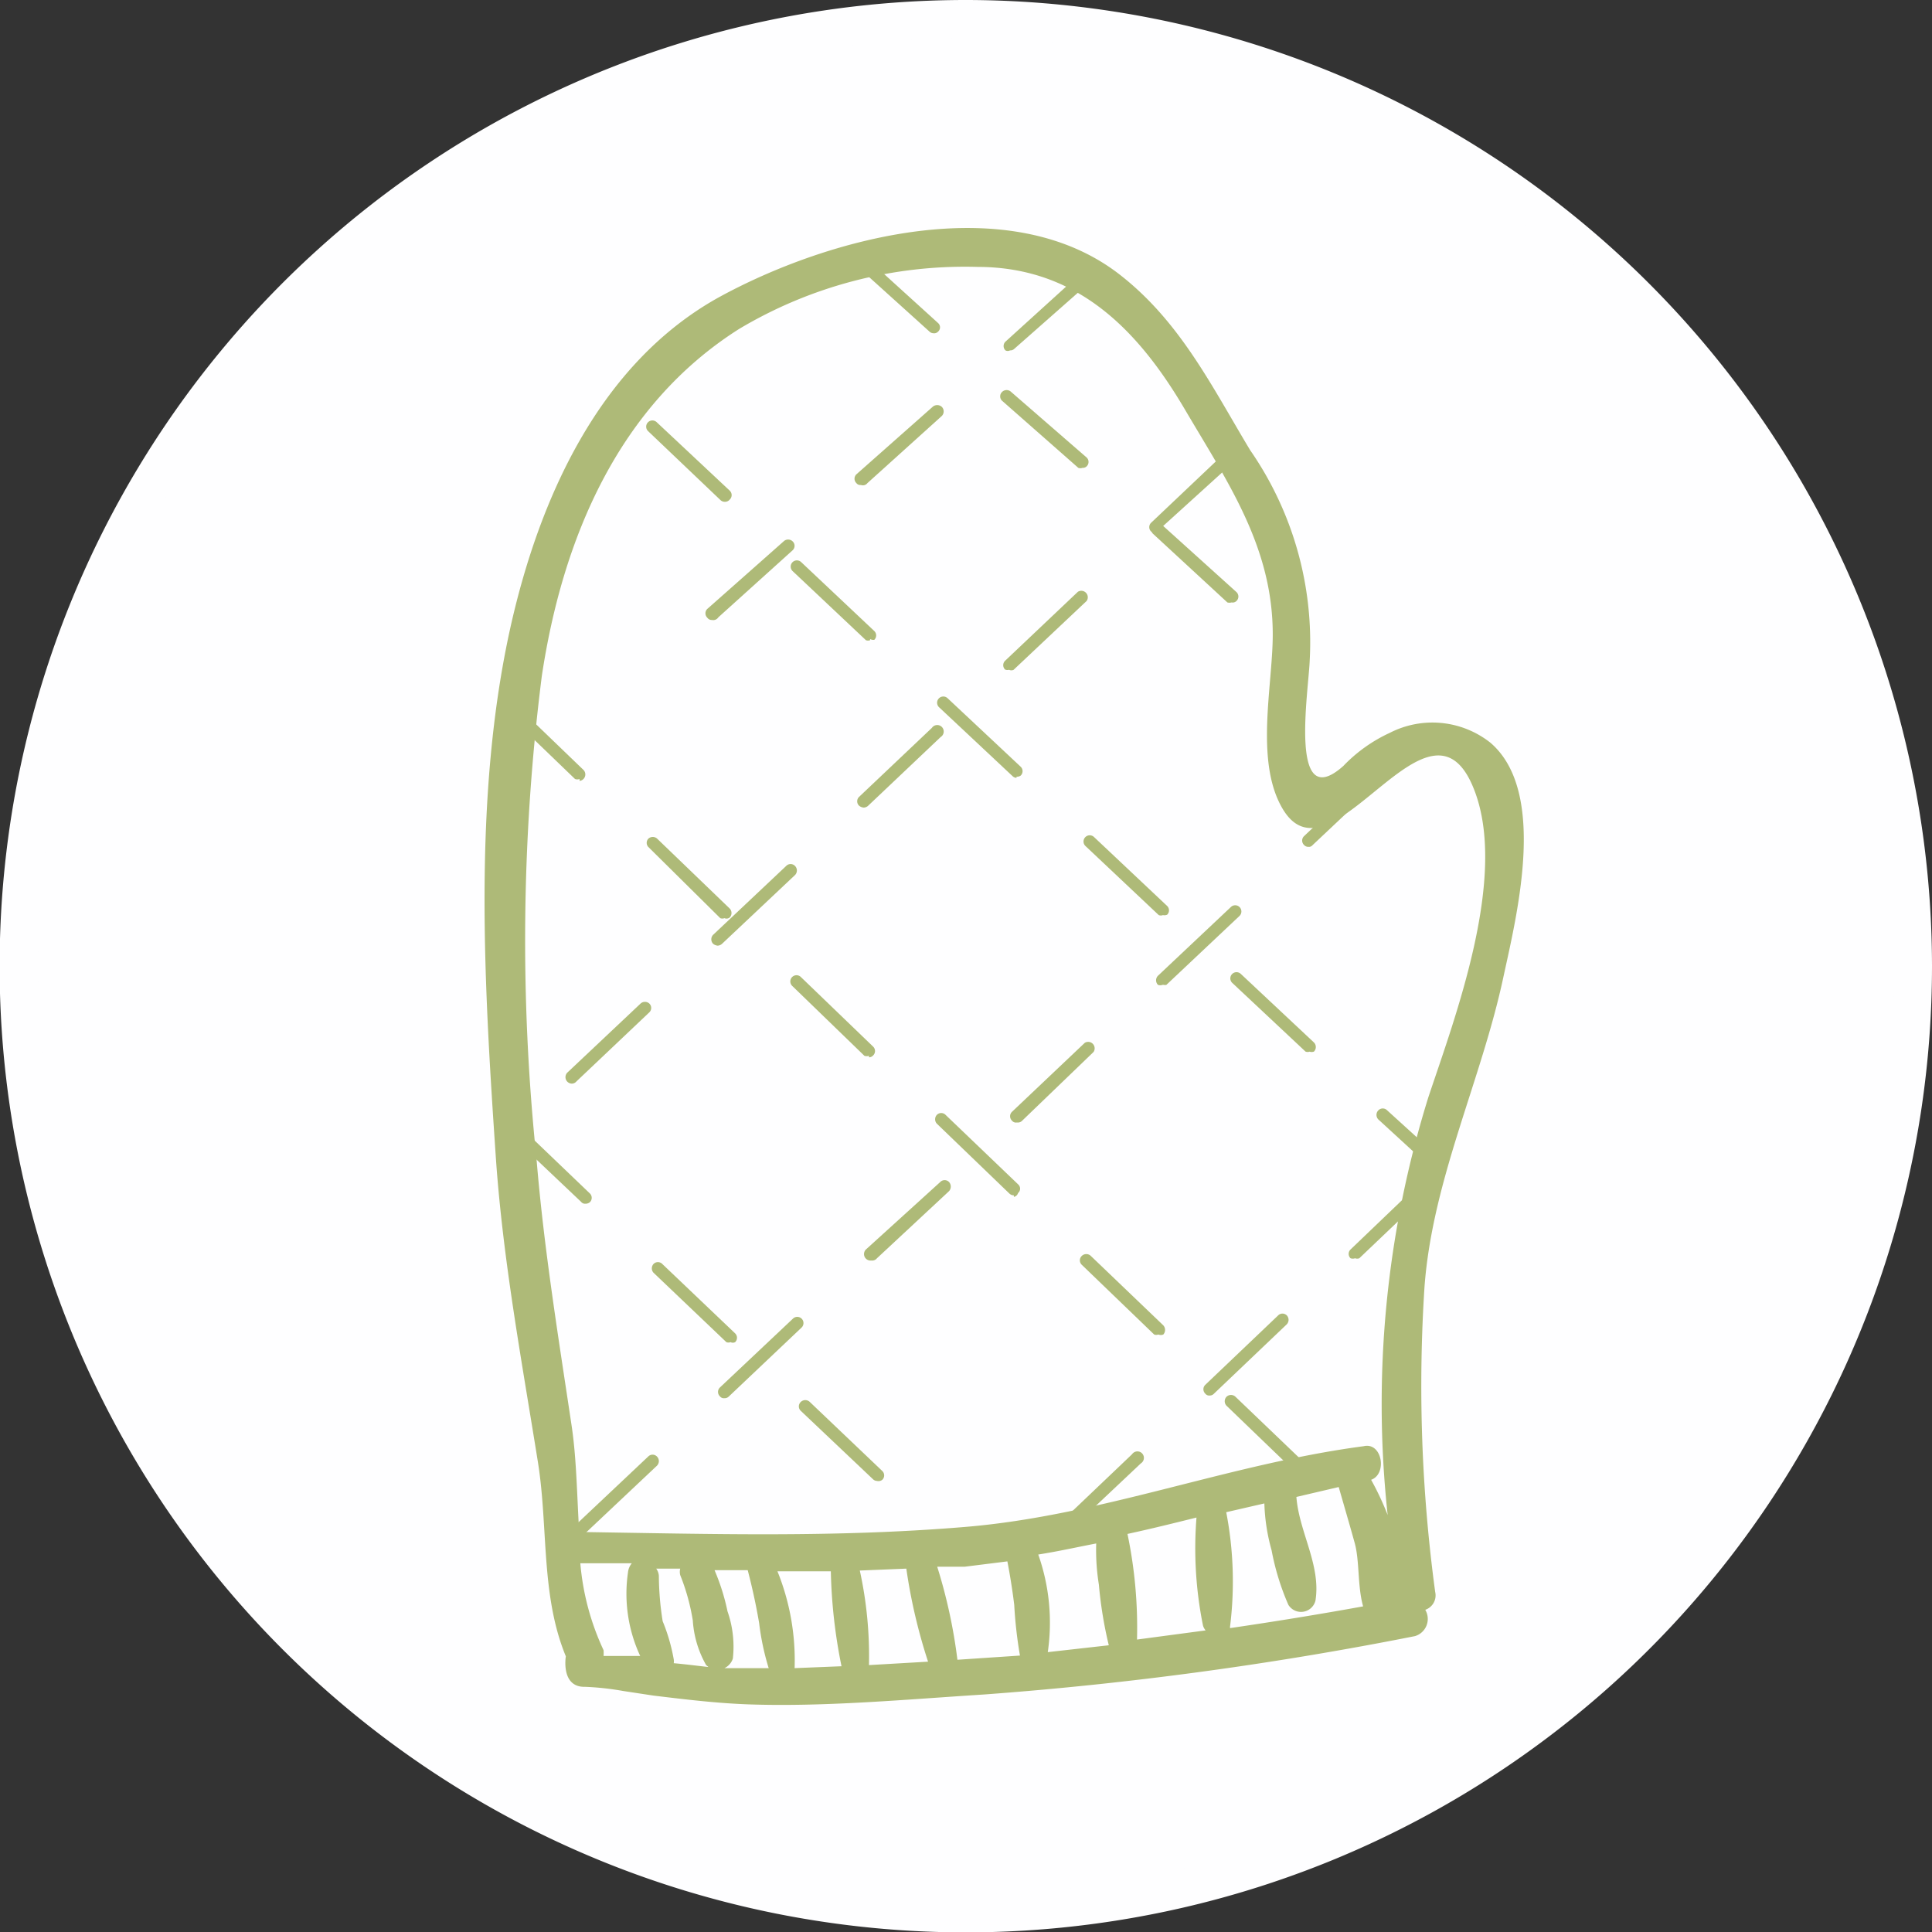
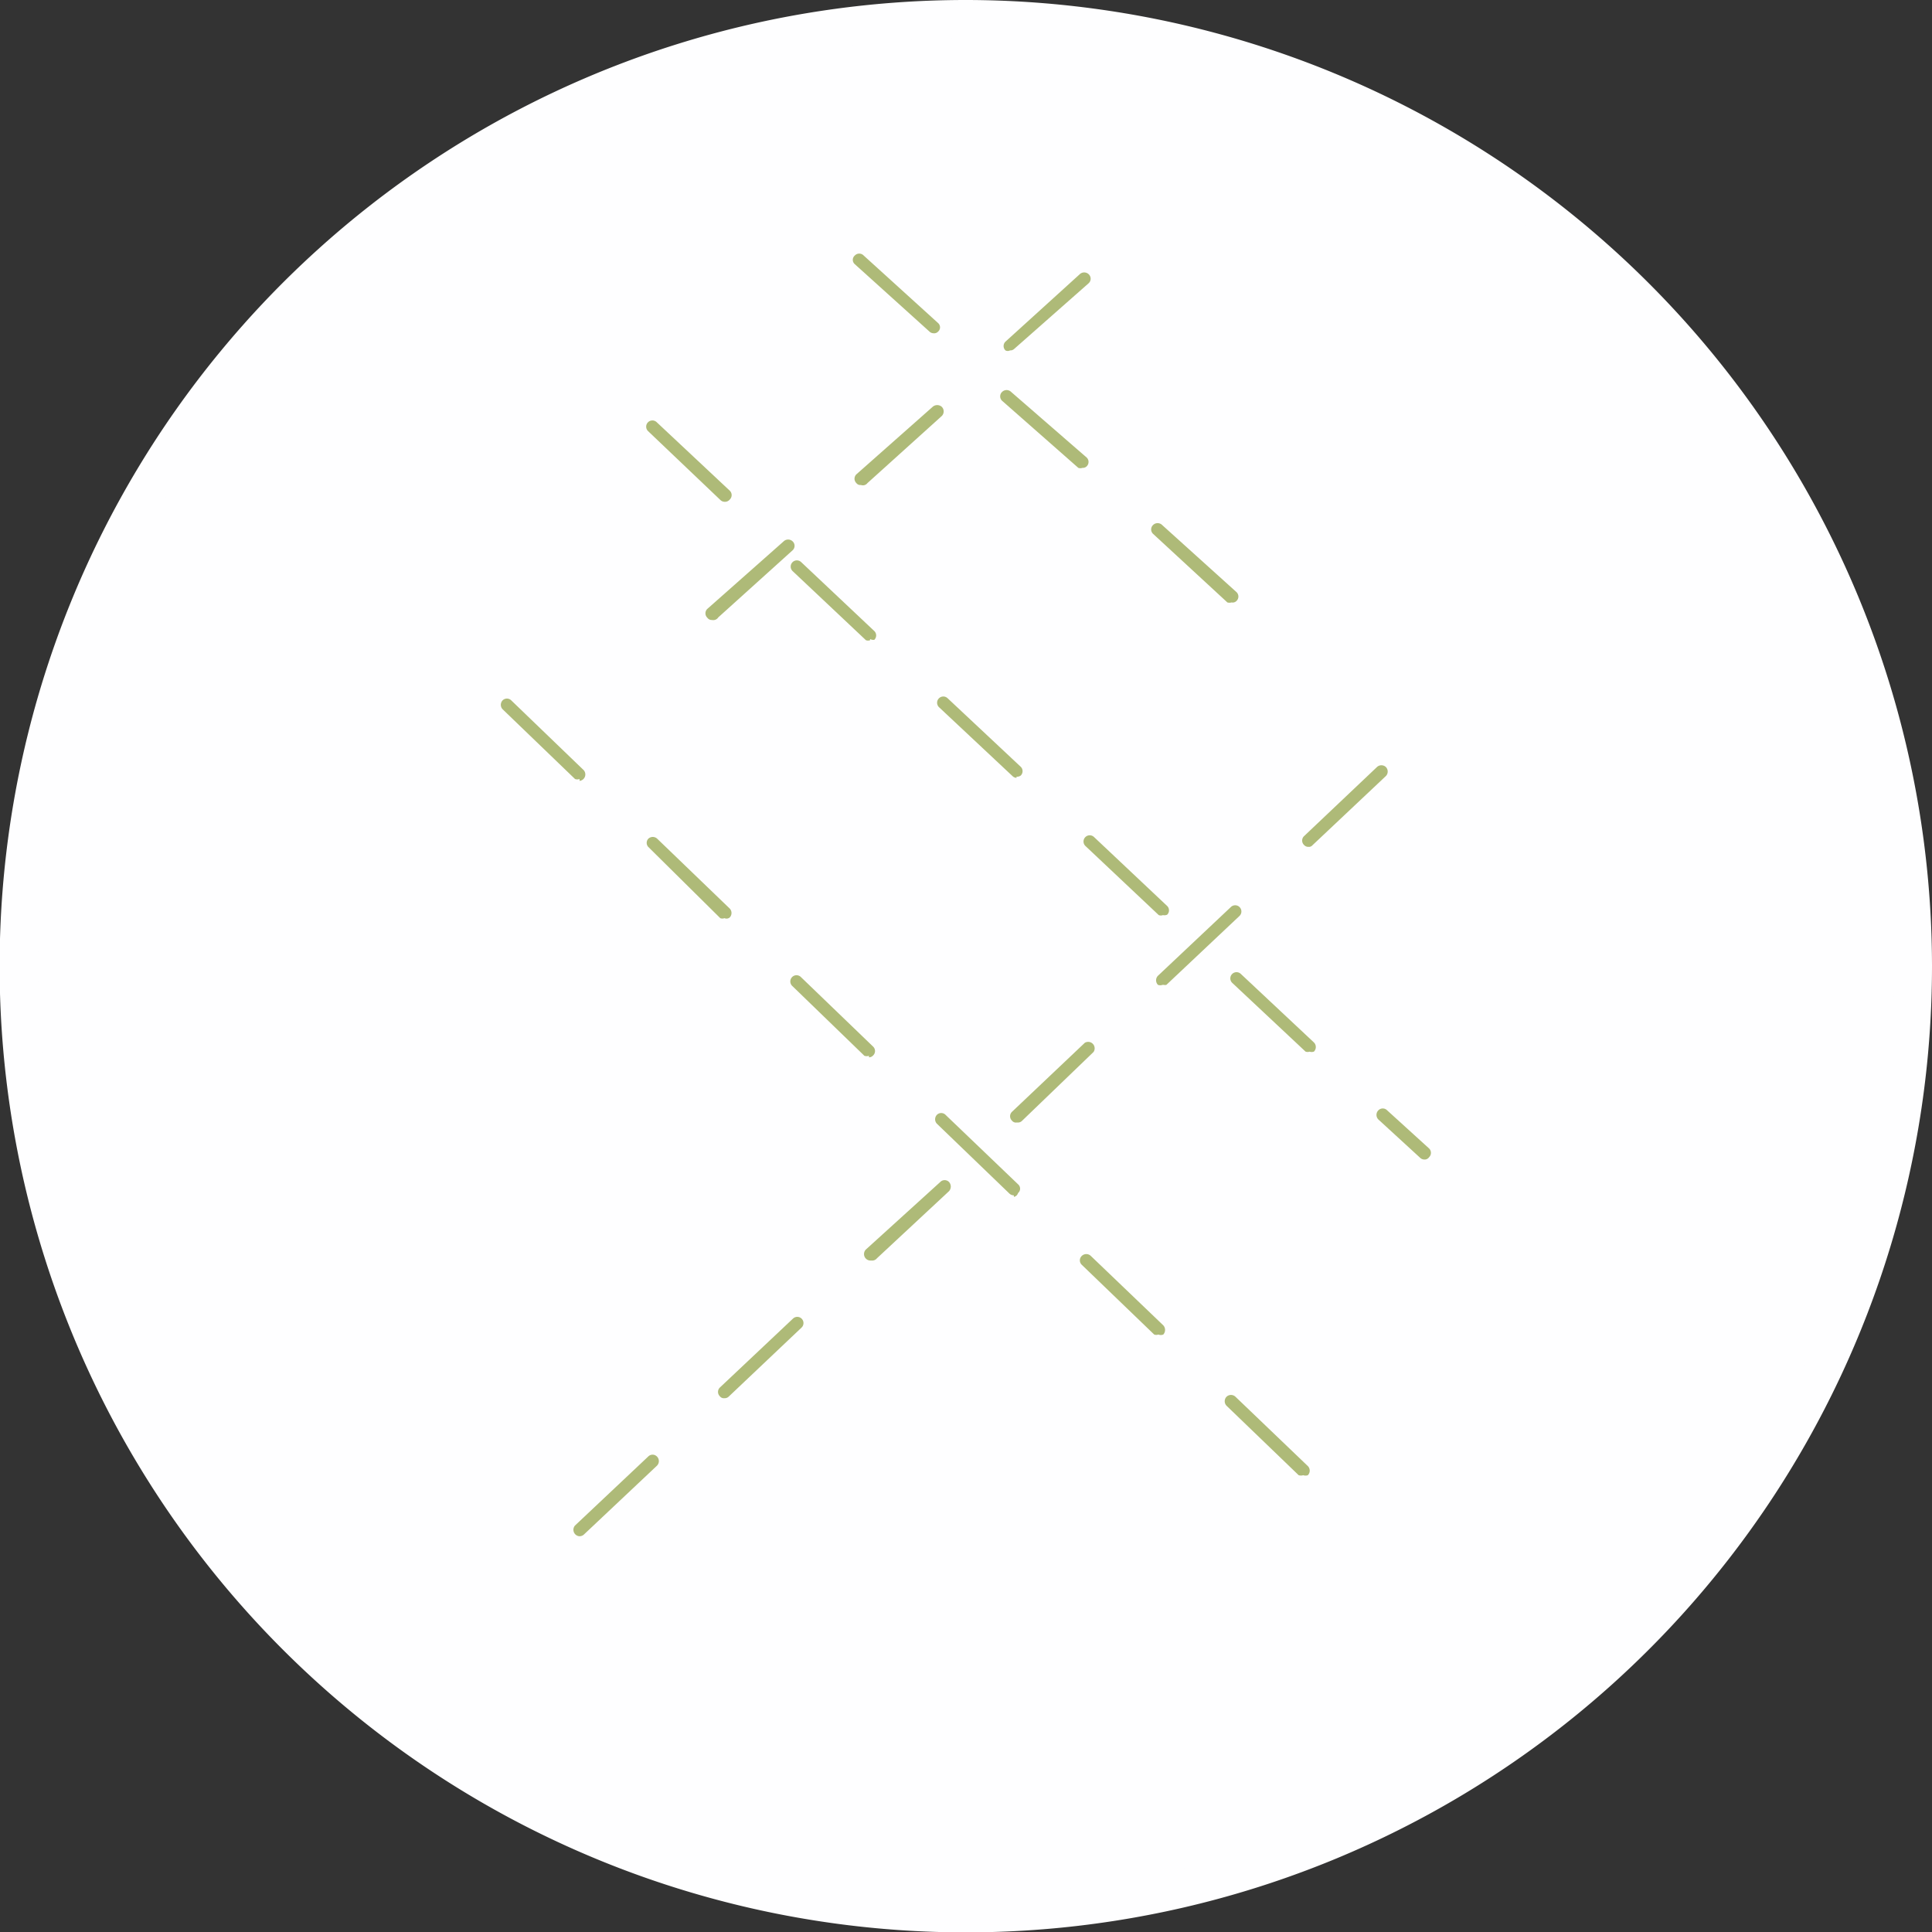
<svg xmlns="http://www.w3.org/2000/svg" viewBox="0 0 50.67 50.67">
  <rect x="0" y="0" width="50.67" height="50.67" fill="#333333" stroke="none" />
  <defs>
    <style>.cls-1{fill:#fefeff;}.cls-2{fill:#aeba78;}</style>
  </defs>
  <title>Asset 25</title>
  <g id="Layer_2" data-name="Layer 2">
    <g id="Layer_1-2" data-name="Layer 1">
      <circle class="cls-1" cx="25.33" cy="25.33" r="25.19" />
      <path class="cls-2" d="M32.3,15.8a.21.21,0,0,1-.11,0L30.24,14a.16.16,0,0,1,0-.23.17.17,0,0,1,.24,0l1.95,1.76a.16.16,0,0,1,0,.23A.14.14,0,0,1,32.3,15.8Zm-3.91-3.53a.16.16,0,0,1-.11,0l-2-1.76a.16.16,0,0,1,0-.23.17.17,0,0,1,.24,0L28.5,12a.16.16,0,0,1,0,.23A.14.14,0,0,1,28.39,12.27ZM24.48,8.74a.16.16,0,0,1-.11-.05L22.42,6.93a.15.15,0,0,1,0-.23.16.16,0,0,1,.23,0l1.95,1.77a.15.15,0,0,1,0,.23A.14.14,0,0,1,24.48,8.74Z" />
      <path class="cls-2" d="M37.35,30.41a.16.16,0,0,1-.11-.05l-1.09-1a.17.17,0,0,1,0-.24.16.16,0,0,1,.23,0l1.1,1a.16.16,0,0,1,0,.23A.14.14,0,0,1,37.35,30.41Zm-3-2.83a.16.16,0,0,1-.11,0l-1.92-1.8a.16.16,0,1,1,.22-.24l1.92,1.8a.17.17,0,0,1,0,.24A.18.18,0,0,1,34.34,27.58ZM30.5,24a.15.15,0,0,1-.11,0l-1.92-1.81a.16.16,0,1,1,.22-.24l1.92,1.81a.16.16,0,0,1,0,.23A.18.18,0,0,1,30.5,24Zm-3.84-3.6a.16.16,0,0,1-.11-.05l-1.92-1.8a.16.16,0,1,1,.22-.24l1.92,1.8a.16.16,0,0,1,0,.23A.16.16,0,0,1,26.66,20.37Zm-3.84-3.61a.15.15,0,0,1-.11,0l-1.92-1.81a.16.16,0,0,1,.22-.24l1.92,1.81a.16.16,0,0,1,0,.23A.18.18,0,0,1,22.82,16.76ZM19,13.16a.16.16,0,0,1-.11-.05L17,11.31a.16.16,0,0,1,.22-.24l1.92,1.8a.16.16,0,0,1,0,.23A.16.16,0,0,1,19,13.16Z" />
      <path class="cls-2" d="M34.18,38.69a.21.21,0,0,1-.12,0l-1.89-1.82a.17.17,0,0,1,0-.24.17.17,0,0,1,.23,0l1.9,1.82a.17.17,0,0,1,0,.24A.18.18,0,0,1,34.18,38.69ZM30.38,35a.16.16,0,0,1-.11,0l-1.9-1.83a.16.16,0,0,1,0-.23.17.17,0,0,1,.24,0l1.9,1.82a.18.18,0,0,1,0,.24A.17.17,0,0,1,30.38,35Zm-3.79-3.65a.17.17,0,0,1-.12-.05l-1.9-1.83a.17.17,0,0,1,0-.23.16.16,0,0,1,.23,0l1.9,1.82a.15.15,0,0,1,0,.23A.14.14,0,0,1,26.59,31.39Zm-3.8-3.66a.19.19,0,0,1-.12,0l-1.89-1.83a.16.16,0,1,1,.22-.24l1.9,1.83a.16.16,0,0,1,0,.23A.15.15,0,0,1,22.79,27.73ZM19,24.08a.15.15,0,0,1-.11,0L17,22.21A.16.16,0,0,1,17,22a.17.17,0,0,1,.24,0l1.9,1.83a.17.17,0,0,1,0,.23A.13.13,0,0,1,19,24.08ZM15.2,20.43a.16.16,0,0,1-.12,0l-1.9-1.83a.17.17,0,0,1,0-.23.16.16,0,0,1,.23,0l1.9,1.83a.17.17,0,0,1-.11.28Z" />
-       <path class="cls-2" d="M23,38.84a.16.16,0,0,1-.11-.05L21,37a.16.16,0,0,1,0-.23.17.17,0,0,1,.24,0l1.9,1.81a.16.16,0,0,1,0,.23A.16.16,0,0,1,23,38.84ZM19.16,35.2a.15.15,0,0,1-.11,0l-1.91-1.82a.17.17,0,0,1,0-.23.16.16,0,0,1,.23,0l1.91,1.82a.16.16,0,0,1,0,.23A.13.13,0,0,1,19.16,35.2Zm-3.81-3.63a.13.13,0,0,1-.11-.05l-1.91-1.81a.16.16,0,0,1,0-.23.17.17,0,0,1,.24,0l1.9,1.82a.16.16,0,0,1,0,.23A.18.18,0,0,1,15.35,31.57Z" />
      <path class="cls-2" d="M18.67,16.26a.14.14,0,0,1-.12-.06.16.16,0,0,1,0-.23l2-1.77a.17.17,0,0,1,.24,0,.16.16,0,0,1,0,.23l-1.95,1.76A.16.16,0,0,1,18.67,16.26Zm3.91-3.54a.13.13,0,0,1-.12-.05.16.16,0,0,1,0-.23l2-1.77a.18.18,0,0,1,.24,0,.17.17,0,0,1,0,.24l-1.95,1.76A.15.15,0,0,1,22.58,12.72Zm3.91-3.53a.13.13,0,0,1-.12,0,.16.16,0,0,1,0-.23l1.95-1.77a.17.17,0,0,1,.23,0,.16.16,0,0,1,0,.24L26.6,9.15A.15.15,0,0,1,26.49,9.19Z" />
-       <path class="cls-2" d="M15,28.42a.17.17,0,0,1-.12-.05.17.17,0,0,1,0-.24l1.92-1.81a.17.17,0,0,1,.23,0,.16.16,0,0,1,0,.23l-1.91,1.81A.16.16,0,0,1,15,28.42Zm3.82-3.62a.21.21,0,0,1-.12-.05.17.17,0,0,1,0-.23l1.92-1.81a.16.16,0,0,1,.23,0,.17.17,0,0,1,0,.24l-1.91,1.8A.18.18,0,0,1,18.79,24.8Zm3.83-3.62a.21.21,0,0,1-.12-.05.16.16,0,0,1,0-.23l1.91-1.81a.17.17,0,1,1,.23.24l-1.91,1.81A.19.19,0,0,1,22.62,21.18Zm3.83-3.62a.15.15,0,0,1-.12,0,.16.16,0,0,1,0-.23l1.91-1.81a.17.17,0,0,1,.23.24l-1.92,1.81A.15.15,0,0,1,26.45,17.56Zm3.83-3.62a.15.15,0,0,1-.12,0,.16.16,0,0,1,0-.23l1.91-1.81a.17.17,0,0,1,.23.24L30.39,13.9A.15.15,0,0,1,30.28,13.94Z" />
      <path class="cls-2" d="M15.19,40.29a.17.17,0,0,1-.11-.28L17,38.2a.16.16,0,0,1,.23,0,.17.17,0,0,1,0,.24l-1.91,1.8A.17.17,0,0,1,15.19,40.29ZM19,36.67a.13.13,0,0,1-.12-.05.16.16,0,0,1,0-.23l1.92-1.81a.16.16,0,1,1,.22.24l-1.91,1.81A.15.15,0,0,1,19,36.67Zm3.83-3.61a.17.17,0,0,1-.12-.05.17.17,0,0,1,0-.24L24.66,31a.16.16,0,0,1,.23,0,.18.18,0,0,1,0,.24L23,33A.16.16,0,0,1,22.86,33.06Zm3.83-3.62a.13.13,0,0,1-.12-.05.16.16,0,0,1,0-.23l1.91-1.81a.17.17,0,0,1,.23.24L26.8,29.4A.15.15,0,0,1,26.69,29.44Zm3.83-3.61a.18.18,0,0,1-.12,0,.17.17,0,0,1,0-.24l1.91-1.8a.16.16,0,1,1,.23.23l-1.92,1.81A.16.16,0,0,1,30.52,25.83Zm3.83-3.62a.15.15,0,0,1-.12-.05.16.16,0,0,1,0-.23l1.91-1.81a.17.17,0,0,1,.24,0,.17.17,0,0,1,0,.23l-1.92,1.81A.15.15,0,0,1,34.35,22.21Z" />
-       <path class="cls-2" d="M27.91,40.24a.18.18,0,0,1-.12-.05.17.17,0,0,1,0-.24l1.9-1.81a.17.17,0,1,1,.23.24L28,40.19A.16.16,0,0,1,27.91,40.24Zm3.82-3.64a.13.13,0,0,1-.12-.05.16.16,0,0,1,0-.23l1.91-1.82a.16.16,0,0,1,.23,0,.17.17,0,0,1,0,.23l-1.91,1.82A.15.15,0,0,1,31.73,36.6ZM35.54,33a.18.18,0,0,1-.12,0,.16.16,0,0,1,0-.23l1.9-1.82a.17.17,0,0,1,.24,0,.16.16,0,0,1,0,.23l-1.91,1.82A.15.15,0,0,1,35.54,33Z" />
-       <path class="cls-2" d="M39.43,25.62c.35-1.62,1.16-4.85-.34-6.14a2.45,2.45,0,0,0-2.64-.26,4,4,0,0,0-1.22.87c-1.44,1.28-.91-1.95-.88-2.78a8.84,8.84,0,0,0-1.56-5.5c-1-1.66-1.82-3.35-3.4-4.59-2.91-2.29-7.67-1-10.56.59-3.13,1.75-4.69,5.29-5.44,8.63-1,4.49-.69,9.44-.38,14,.19,2.66.68,5.29,1.1,7.92.27,1.7.07,3.48.73,5.08,0,0-.14.82.51.8a7.36,7.36,0,0,1,1,.11h0l.79.12v0c.83.1,1.65.2,2.49.23,2,.07,4.14-.13,6.19-.26a93.36,93.36,0,0,0,11.29-1.53h0a.47.47,0,0,0,.27-.69.4.4,0,0,0,.26-.47,40.24,40.24,0,0,1-.28-8C37.57,30.93,38.85,28.34,39.43,25.62ZM15.83,43.43a1.13,1.13,0,0,0,0-.15A6.71,6.71,0,0,1,15.22,41h0l1.35,0a.44.44,0,0,0-.1.24,3.87,3.87,0,0,0,.32,2.19Zm1.84.19a.34.34,0,0,0,0-.1,4.8,4.8,0,0,0-.29-1,7.72,7.72,0,0,1-.1-1.18.35.35,0,0,0-.07-.2l.63,0a.34.34,0,0,0,0,.17,5.54,5.54,0,0,1,.33,1.19,2.71,2.71,0,0,0,.35,1.17l.06.05C18.3,43.69,18,43.65,17.67,43.62Zm2,.13-.67,0a.42.42,0,0,0,.22-.25,2.8,2.8,0,0,0-.14-1.24,5.65,5.65,0,0,0-.34-1.08h.87c.12.46.22.92.3,1.39a6.69,6.69,0,0,0,.25,1.18Zm1.17,0a6.23,6.23,0,0,0-.45-2.54h1.4a13.86,13.86,0,0,0,.28,2.49Zm1.95-.08a10.48,10.48,0,0,0-.24-2.48l1.22-.05a14.42,14.42,0,0,0,.57,2.44Zm2.32-.14a13.81,13.81,0,0,0-.53-2.44l.72,0,1.12-.14q.11.57.18,1.14a11.51,11.51,0,0,0,.15,1.33s0,0,0,0Zm2.37-.2a5.37,5.37,0,0,0-.25-2.56c.51-.08,1-.19,1.52-.29a5.65,5.65,0,0,0,.07,1.08,10.75,10.75,0,0,0,.26,1.59ZM29.82,43a12,12,0,0,0-.25-2.77c.6-.13,1.21-.28,1.81-.43a10.21,10.21,0,0,0,.17,2.83.33.33,0,0,0,.07.13Zm2.44-.34a.08.08,0,0,1,0,0,9.56,9.56,0,0,0-.1-3l1-.23a5.09,5.09,0,0,0,.19,1.23,6.57,6.57,0,0,0,.44,1.43.39.39,0,0,0,.71-.11c.15-.93-.43-1.8-.5-2.72h0L35.11,39c.14.49.29,1,.42,1.47s.07,1.13.22,1.66C34.59,42.34,33.42,42.53,32.26,42.7Zm4.14-2.91a7.51,7.51,0,0,0-.44-.94c.43-.15.29-1-.2-.88-3.56.47-6.9,1.83-10.49,2.12-3.41.28-6.63.18-10,.13l-.08,0c-.06-1-.07-1.94-.2-2.8-.35-2.34-.73-4.67-.92-7a55.16,55.16,0,0,1,.14-12.65c.54-3.59,2-7.09,5.17-9.1A11.55,11.55,0,0,1,25.63,7c2.63,0,4.23,1.66,5.47,3.78,1.12,1.9,2.28,3.58,2.28,5.86,0,1.35-.48,3.35.27,4.59,1.28,2.1,3.83-3.47,5-.55.92,2.29-.49,6-1.19,8.1A27.05,27.05,0,0,0,36.4,39.79Z" />
      <path class="cls-1" d="M25.33,0A25.34,25.34,0,1,0,50.67,25.33,25.36,25.36,0,0,0,25.33,0Zm0,1A24.34,24.34,0,1,1,1,25.33,24.37,24.37,0,0,1,25.33,1Z" />
    </g>
  </g>
</svg>